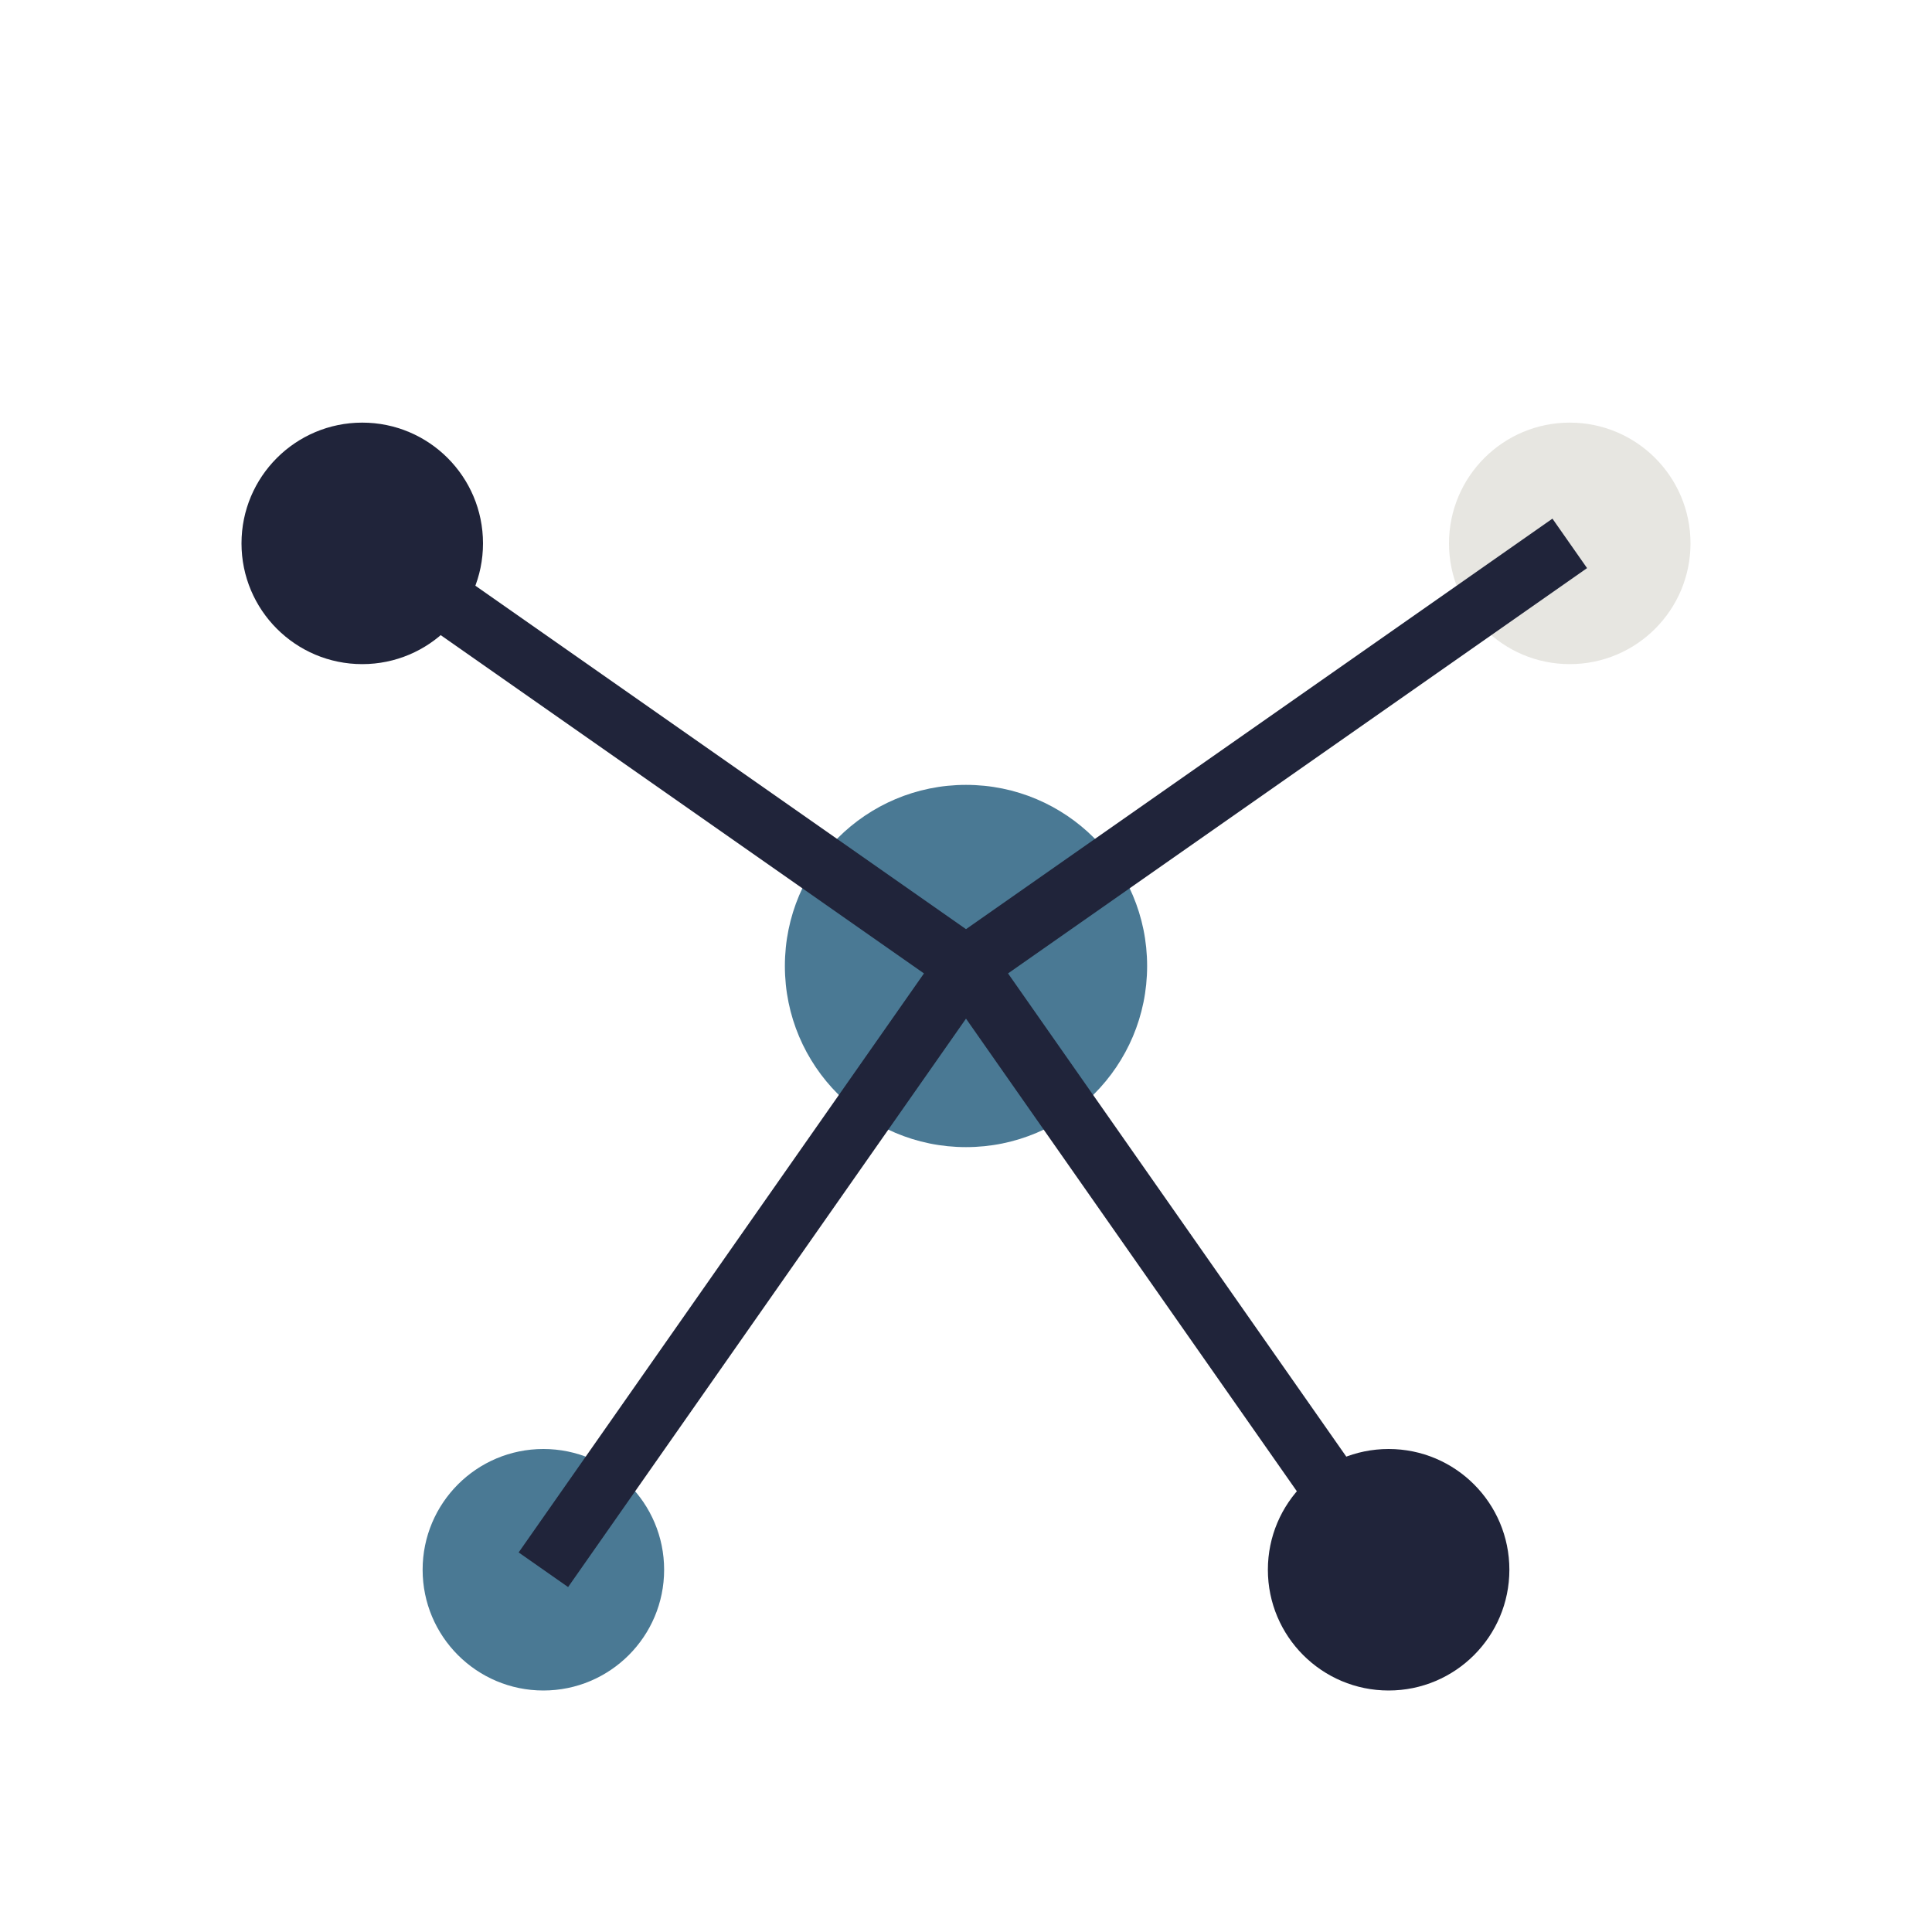
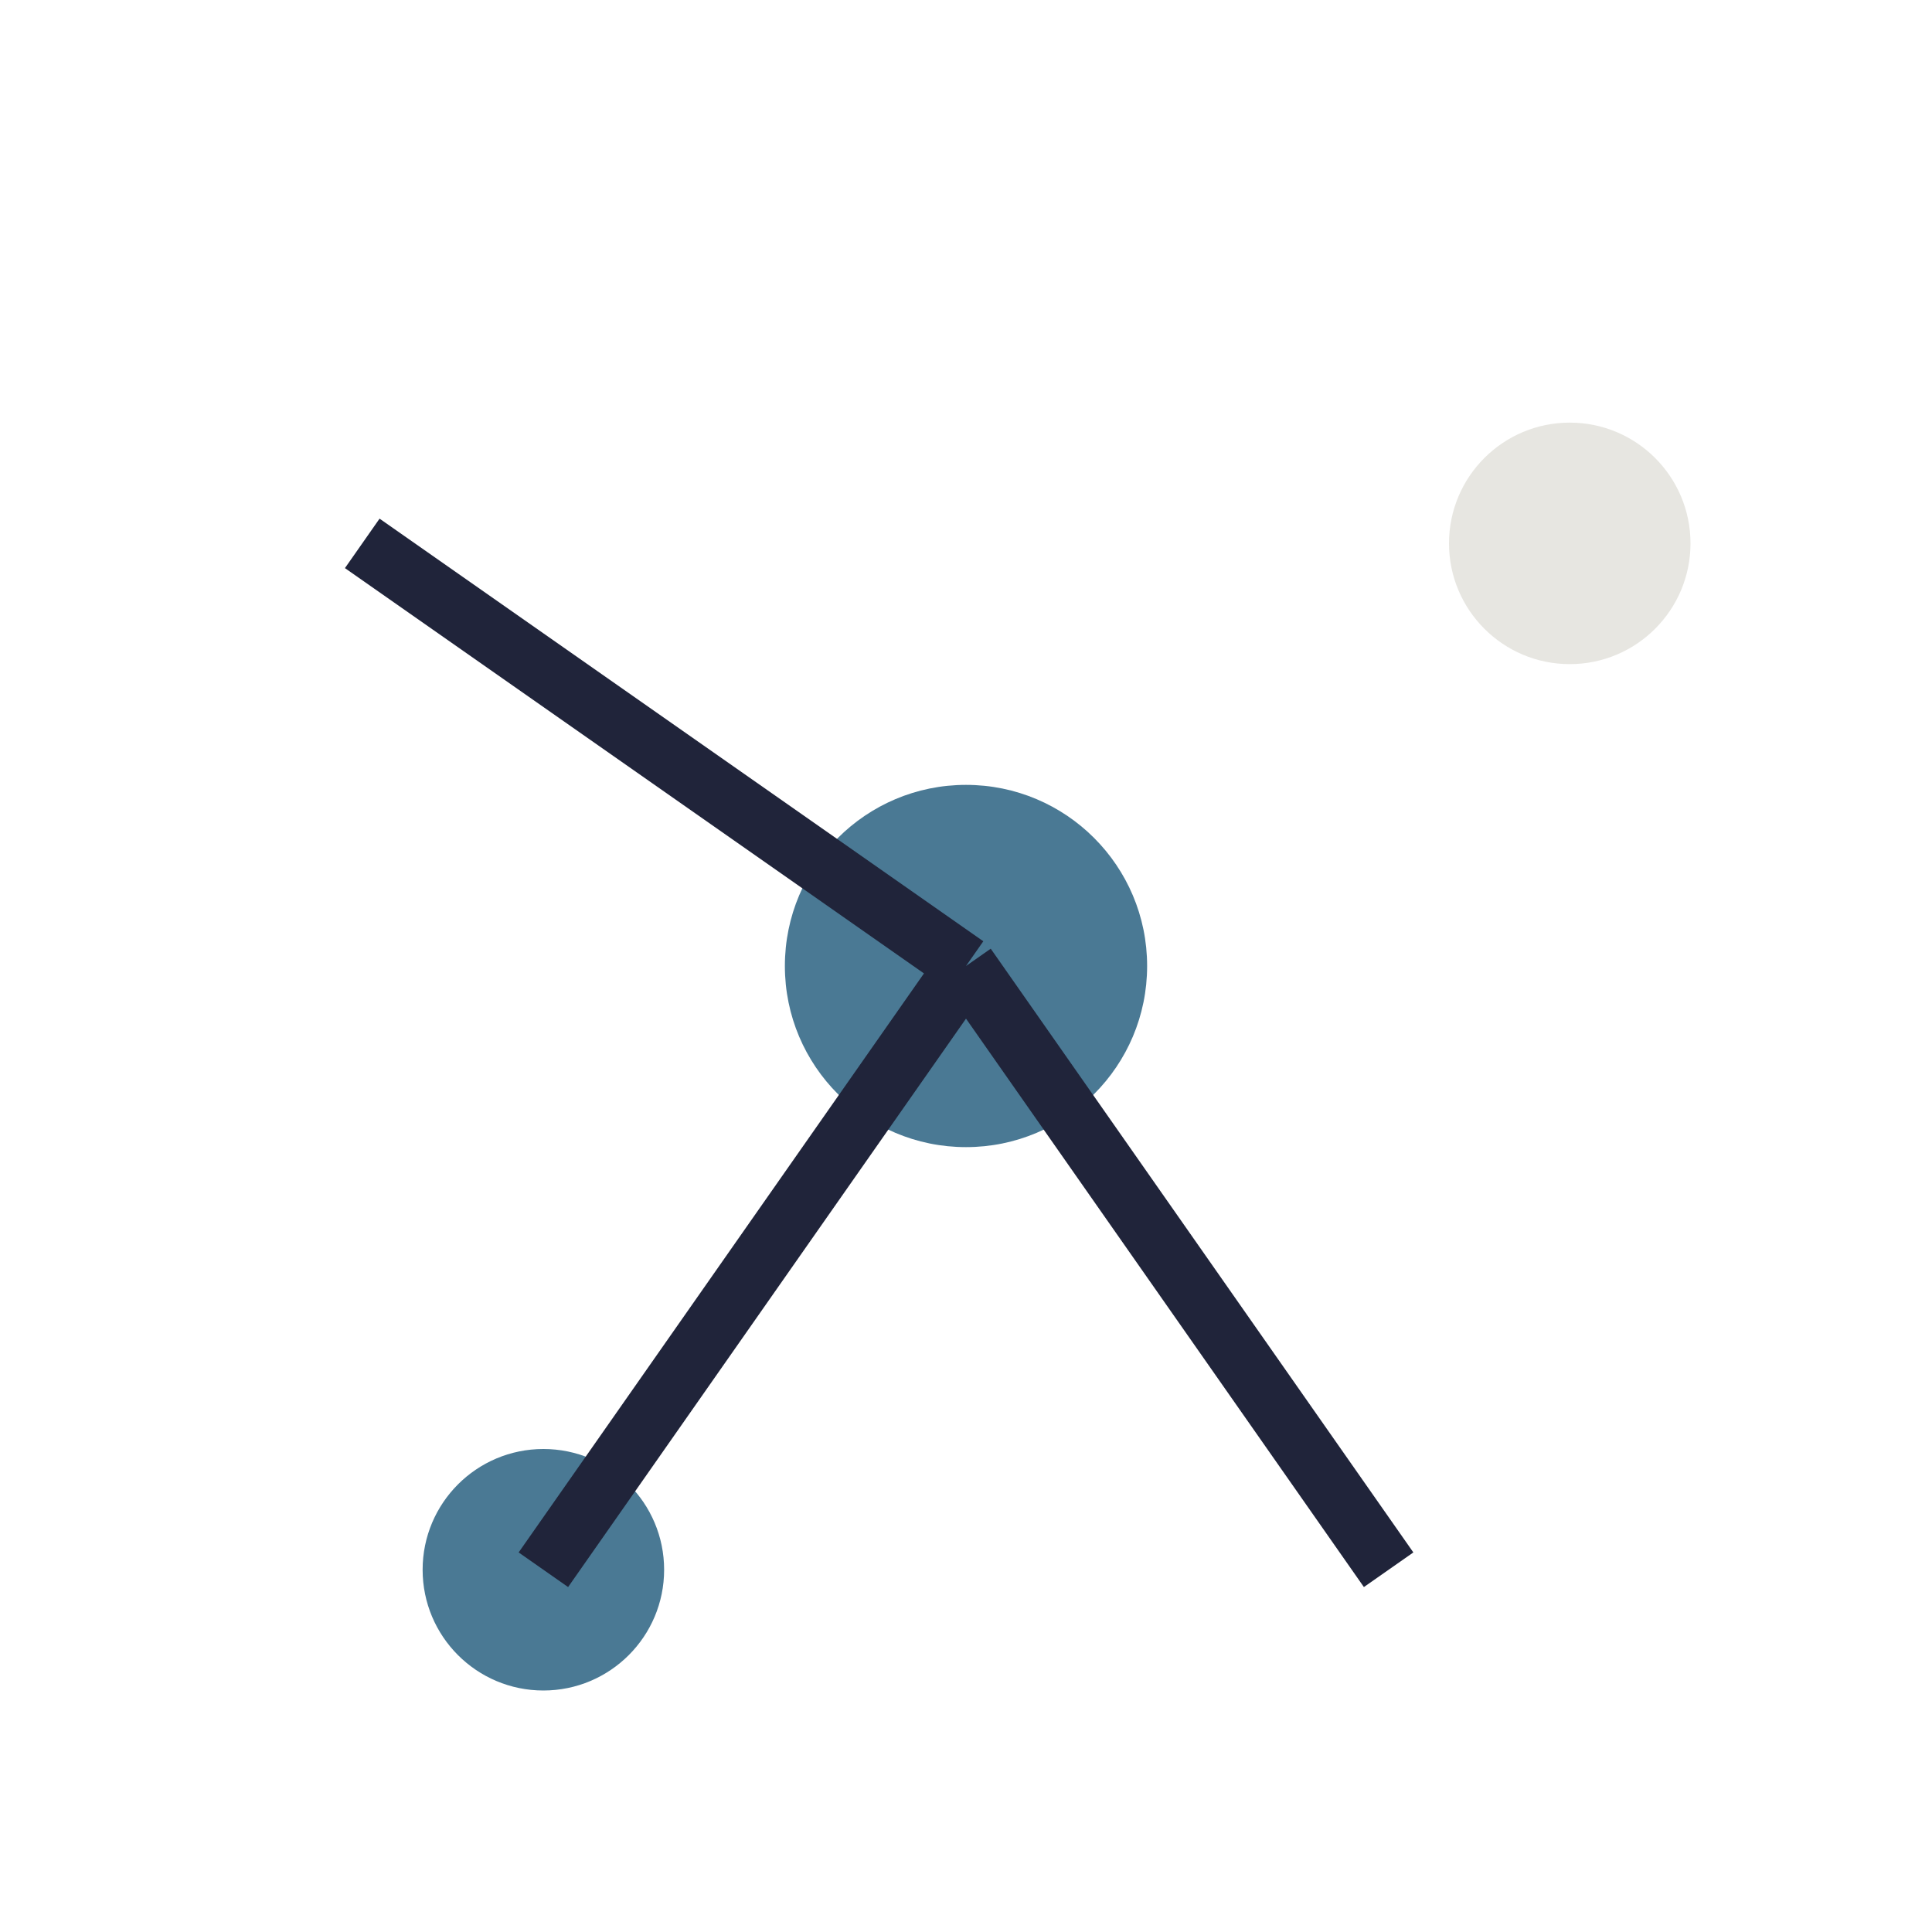
<svg xmlns="http://www.w3.org/2000/svg" width="32" height="32" viewBox="0 0 32 32">
  <circle cx="16" cy="16" r="3" fill="#4A7994" />
-   <circle cx="6" cy="9" r="2" fill="#20243A" />
  <circle cx="26" cy="9" r="2" fill="#E7E6E1" />
  <circle cx="9" cy="26" r="2" fill="#4A7994" />
-   <circle cx="23" cy="26" r="2" fill="#20243A" />
-   <path d="M16 16L6 9M16 16L26 9M16 16L9 26M16 16L23 26" stroke="#20243A" />
+   <path d="M16 16L6 9M16 16M16 16L9 26M16 16L23 26" stroke="#20243A" />
</svg>